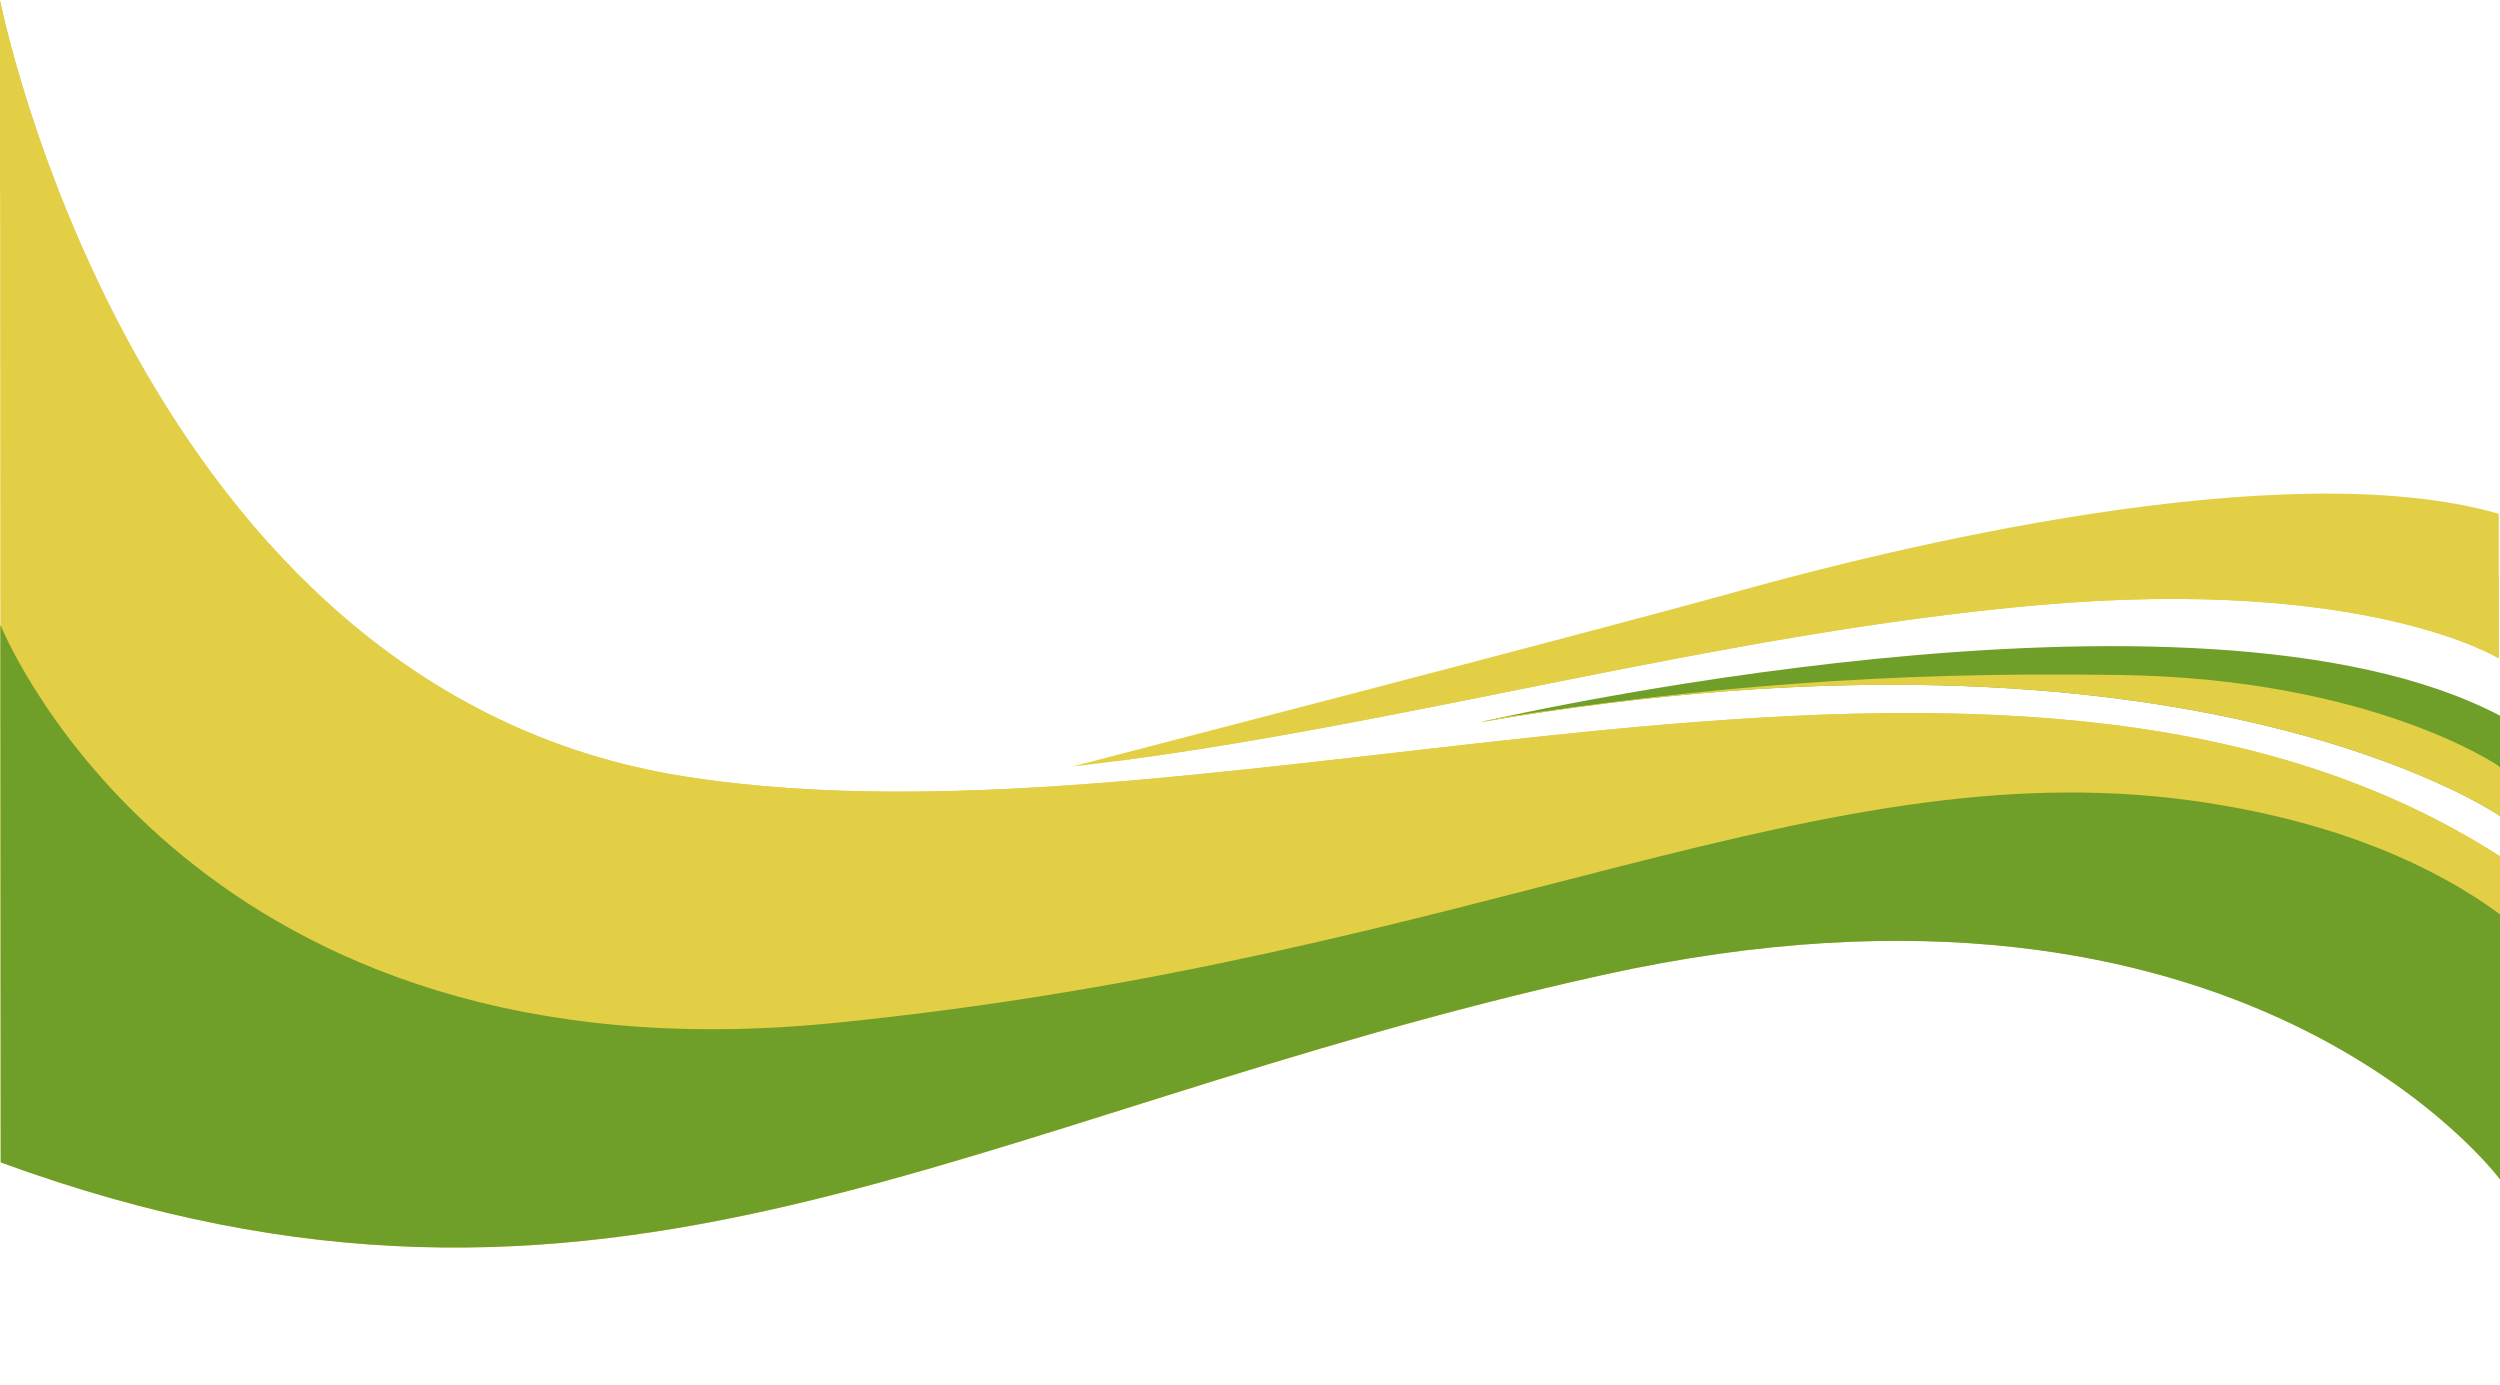
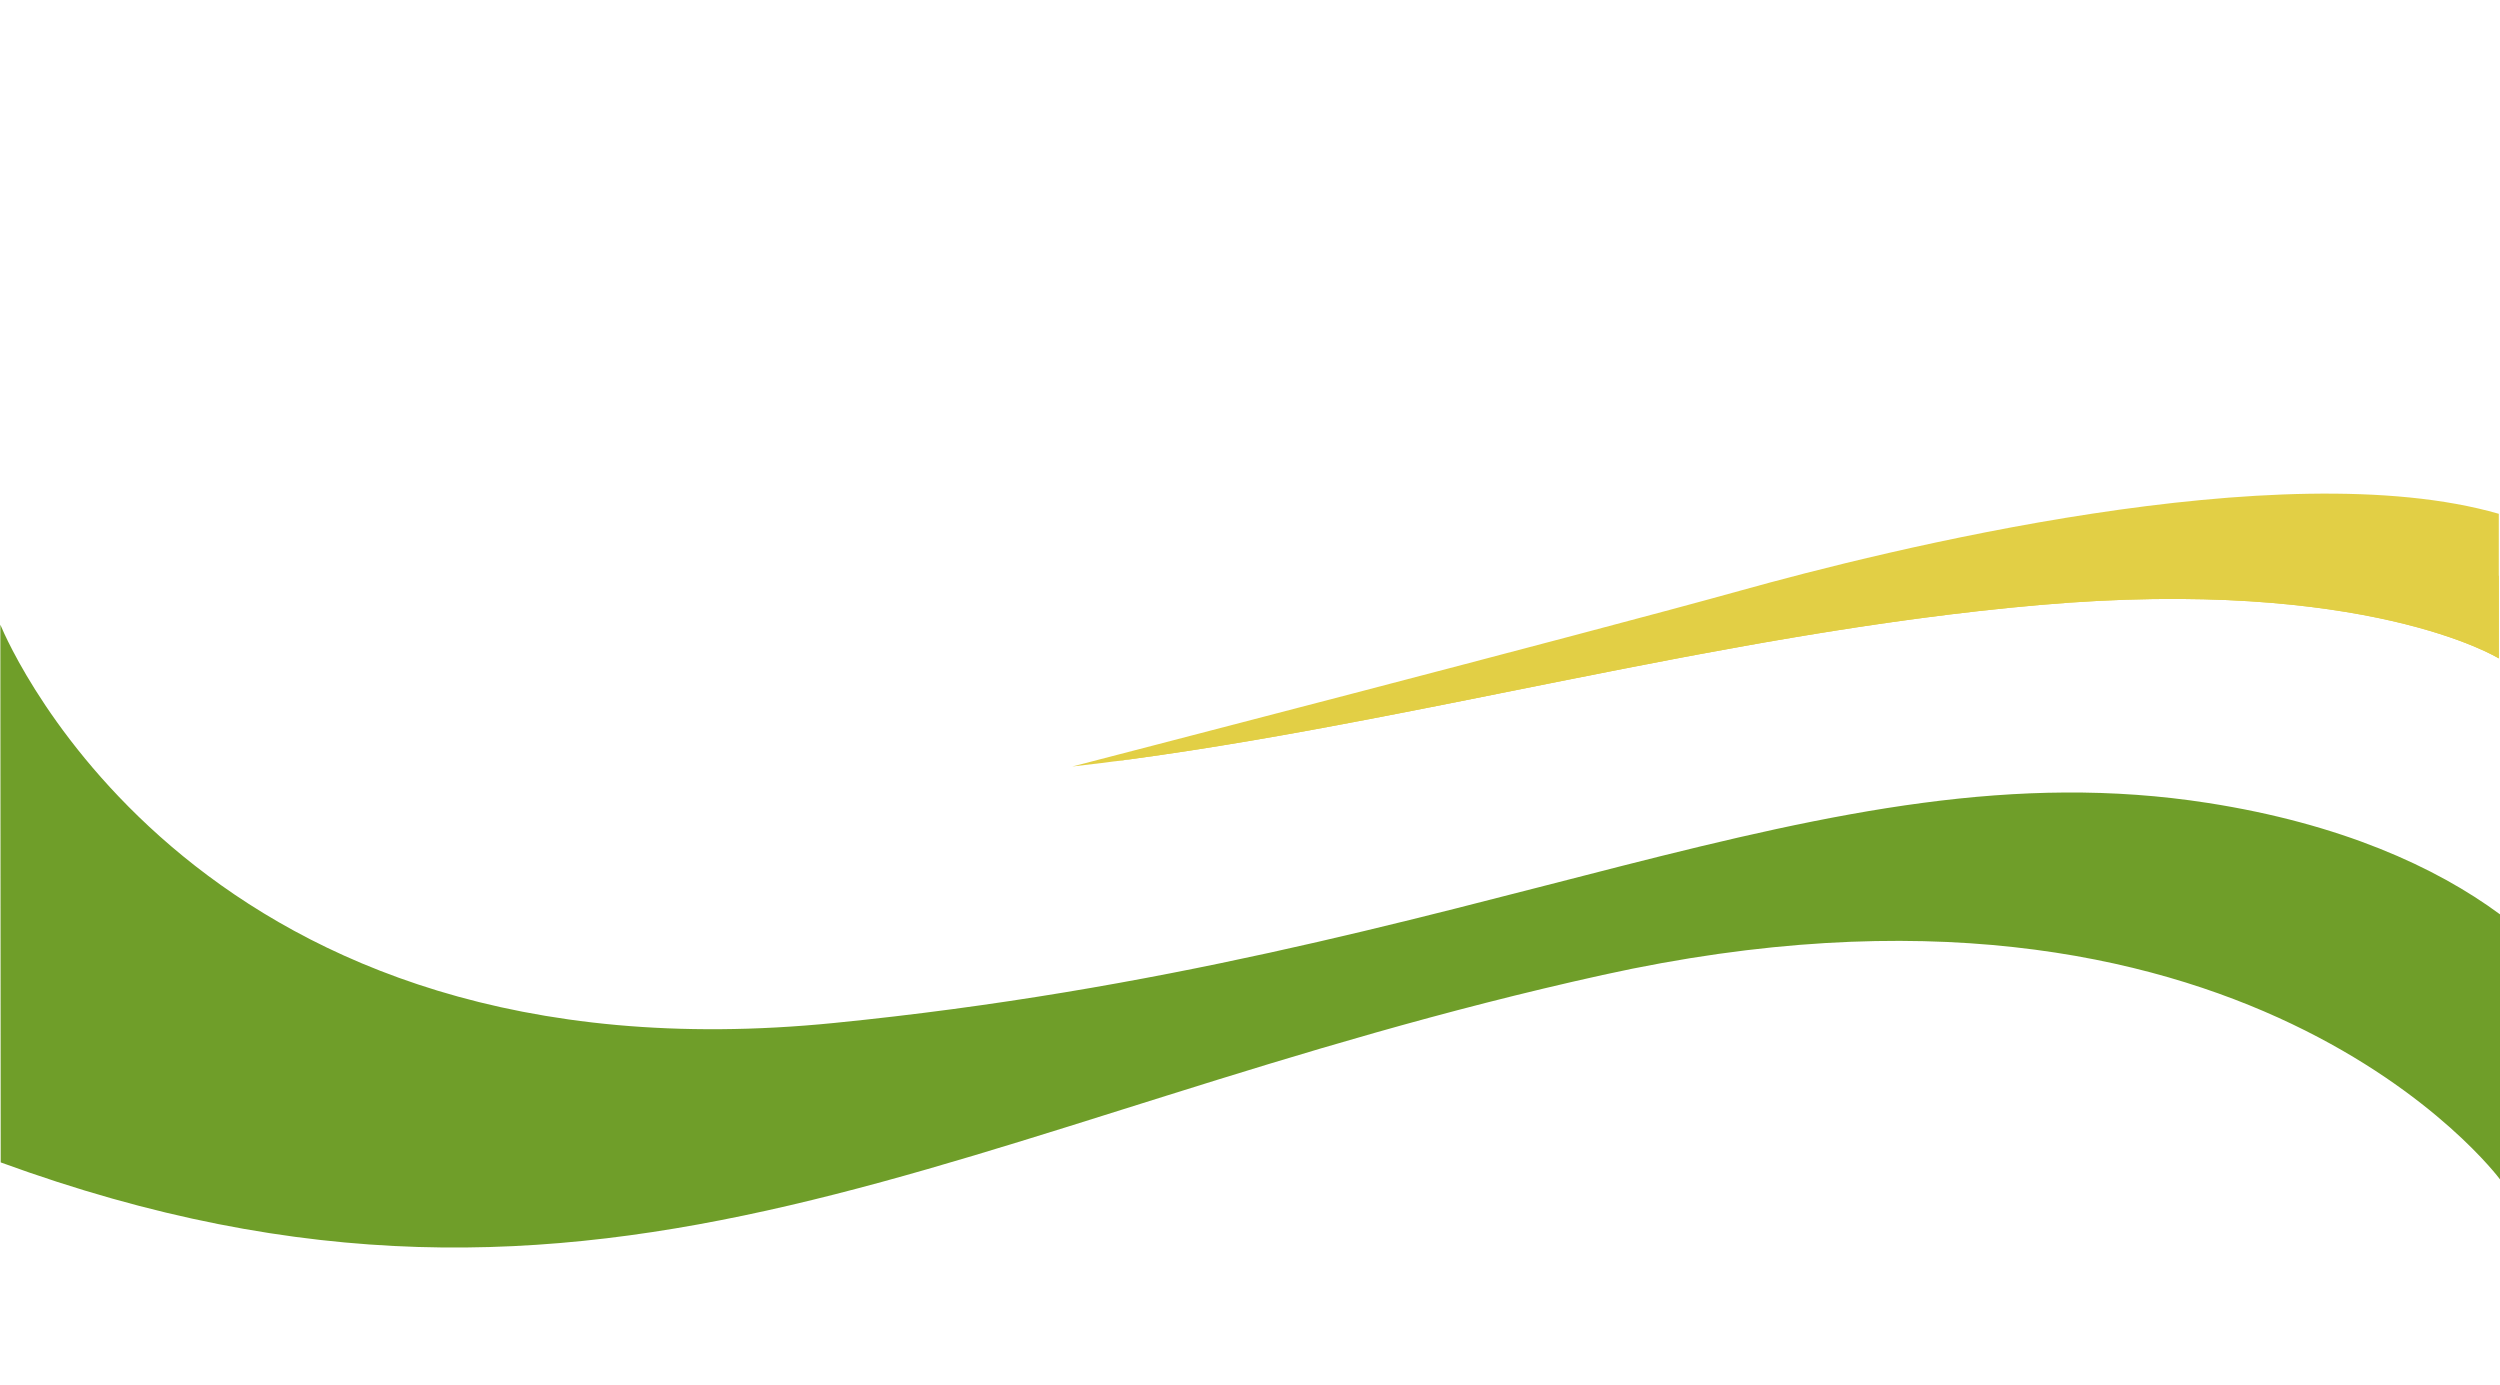
<svg xmlns="http://www.w3.org/2000/svg" fill="#000000" height="277" preserveAspectRatio="xMidYMid meet" version="1" viewBox="0.0 0.0 500.0 277.0" width="500" zoomAndPan="magnify">
  <g data-name="Layer 2">
    <g data-name="Layer 2">
      <g id="change1_1">
-         <path d="M0,0S27,137.8,136.66,155.25s264-47.8,363.34,16v64.6S448.82,166.58,320.51,195,122.05,277,.14,232.48Z" fill="#e2cf45" />
-       </g>
+         </g>
      <g id="change2_1">
        <path d="M441.58,160.59c-76.82-12-144.45,31-274.72,44C40,217.3,1.94,129.46.07,124.94L.14,232.48C122.05,277,192.19,223.37,320.51,195S500,235.87,500,235.87v-53C487.11,173.35,468.08,164.72,441.58,160.59Z" fill="#6f9e29" />
      </g>
      <g id="change3_1">
-         <path d="M136.66,155.25C27,137.8,0,0,0,0L0,37.63C19.94,89.13,48.59,159.2,152.11,168.4,272,179.06,406.5,112.31,500,173.17v-1.9C400.63,107.45,246.33,172.7,136.66,155.25Z" fill="#e2cf45" />
-       </g>
+         </g>
      <g id="change2_2">
-         <path d="M500,163.2S437.69,120,296,144.44c0,0,143-33.34,204-1.3Z" fill="#6f9e29" />
-       </g>
+         </g>
      <g id="change3_2">
        <path d="M499.76,131.68S473.32,115.27,407.91,121,277.3,146.18,214.46,153.3c0,0,104.66-27.09,133.6-35.17s108.28-27.87,151.7-15.37Z" fill="#e2cf45" />
      </g>
      <g id="change1_2">
-         <path d="M500,163.2v-9.64l-.24-.35S474.49,135.76,424.22,135c-48.32-.76-84.13,2.58-123.39,8.4-3.11.66-4.82,1.06-4.82,1.06C437.69,120,500,163.2,500,163.2Z" fill="#e2cf45" />
-       </g>
+         </g>
      <g id="change1_3">
-         <path d="M214.46,153.3l.4-.05h-.17Z" fill="#e2cf45" />
-       </g>
+         </g>
      <g id="change1_4">
        <path d="M407.91,121c65.41-5.73,91.85,10.68,91.85,10.68V115.17s-23.45-9.89-69-3.64c-40.25,5.52-173.12,35-208,40.76C283,144.49,345.37,126.47,407.91,121Z" fill="#e2cf45" />
      </g>
    </g>
  </g>
</svg>